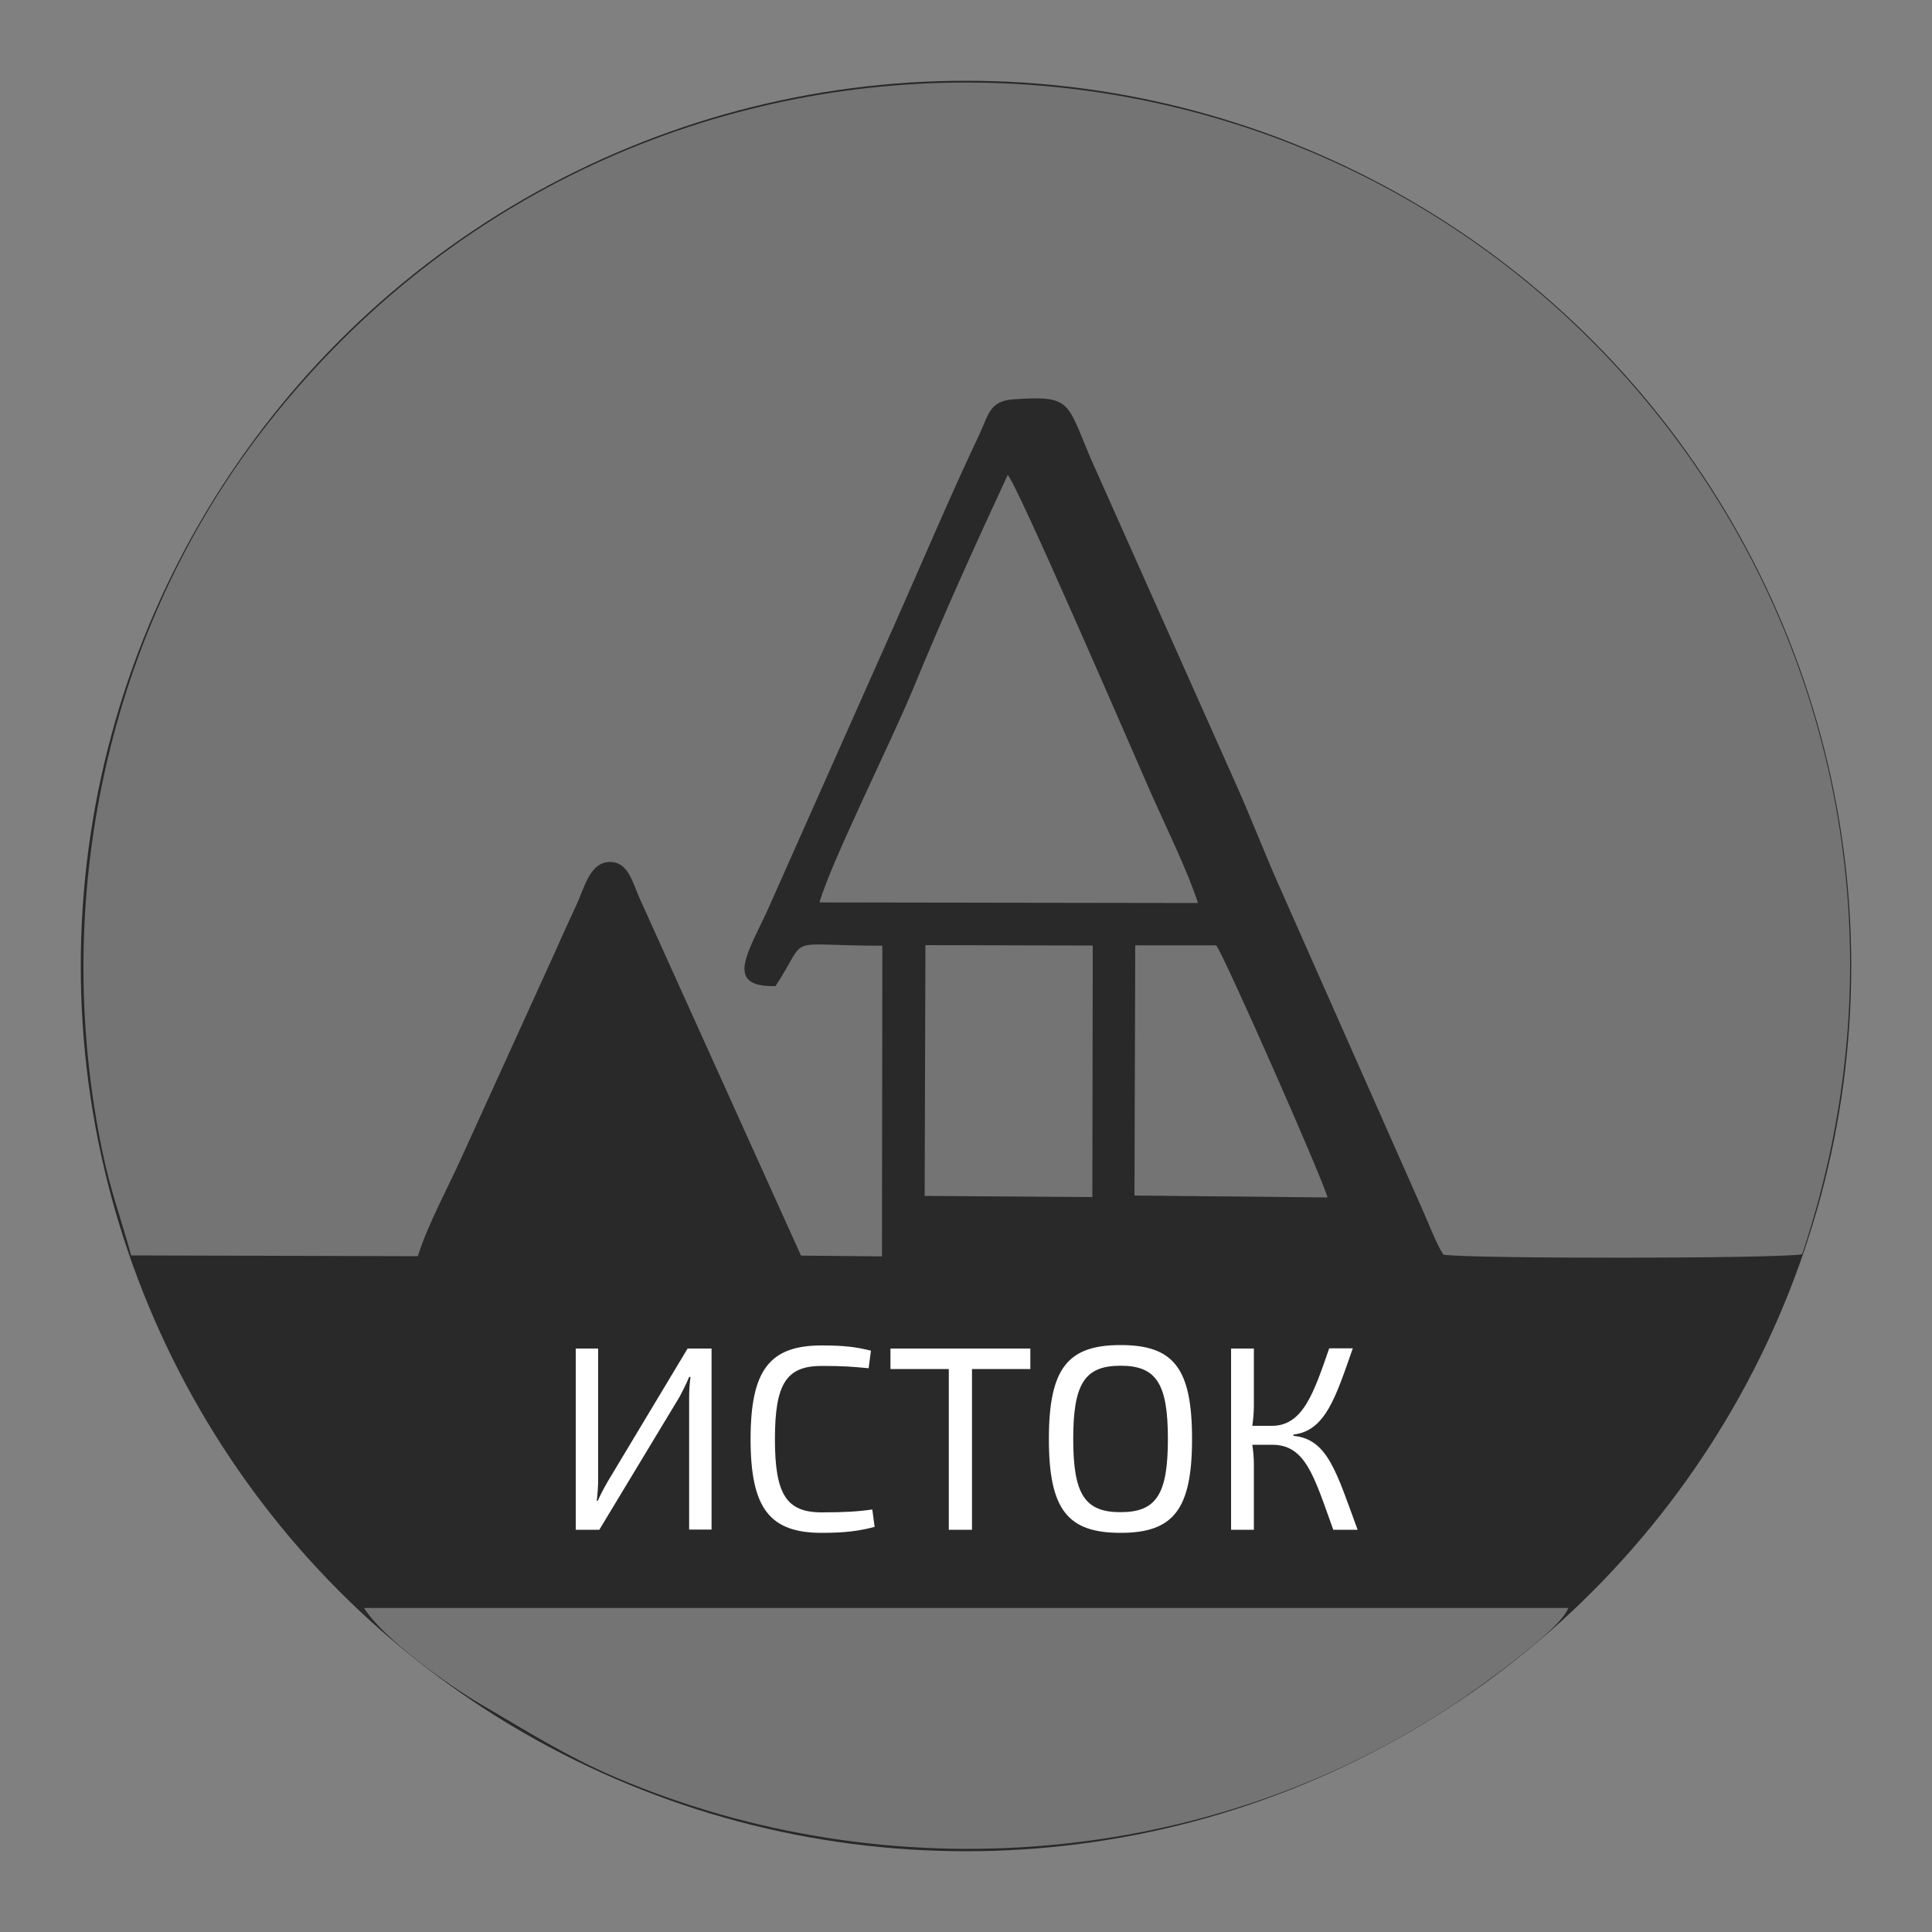
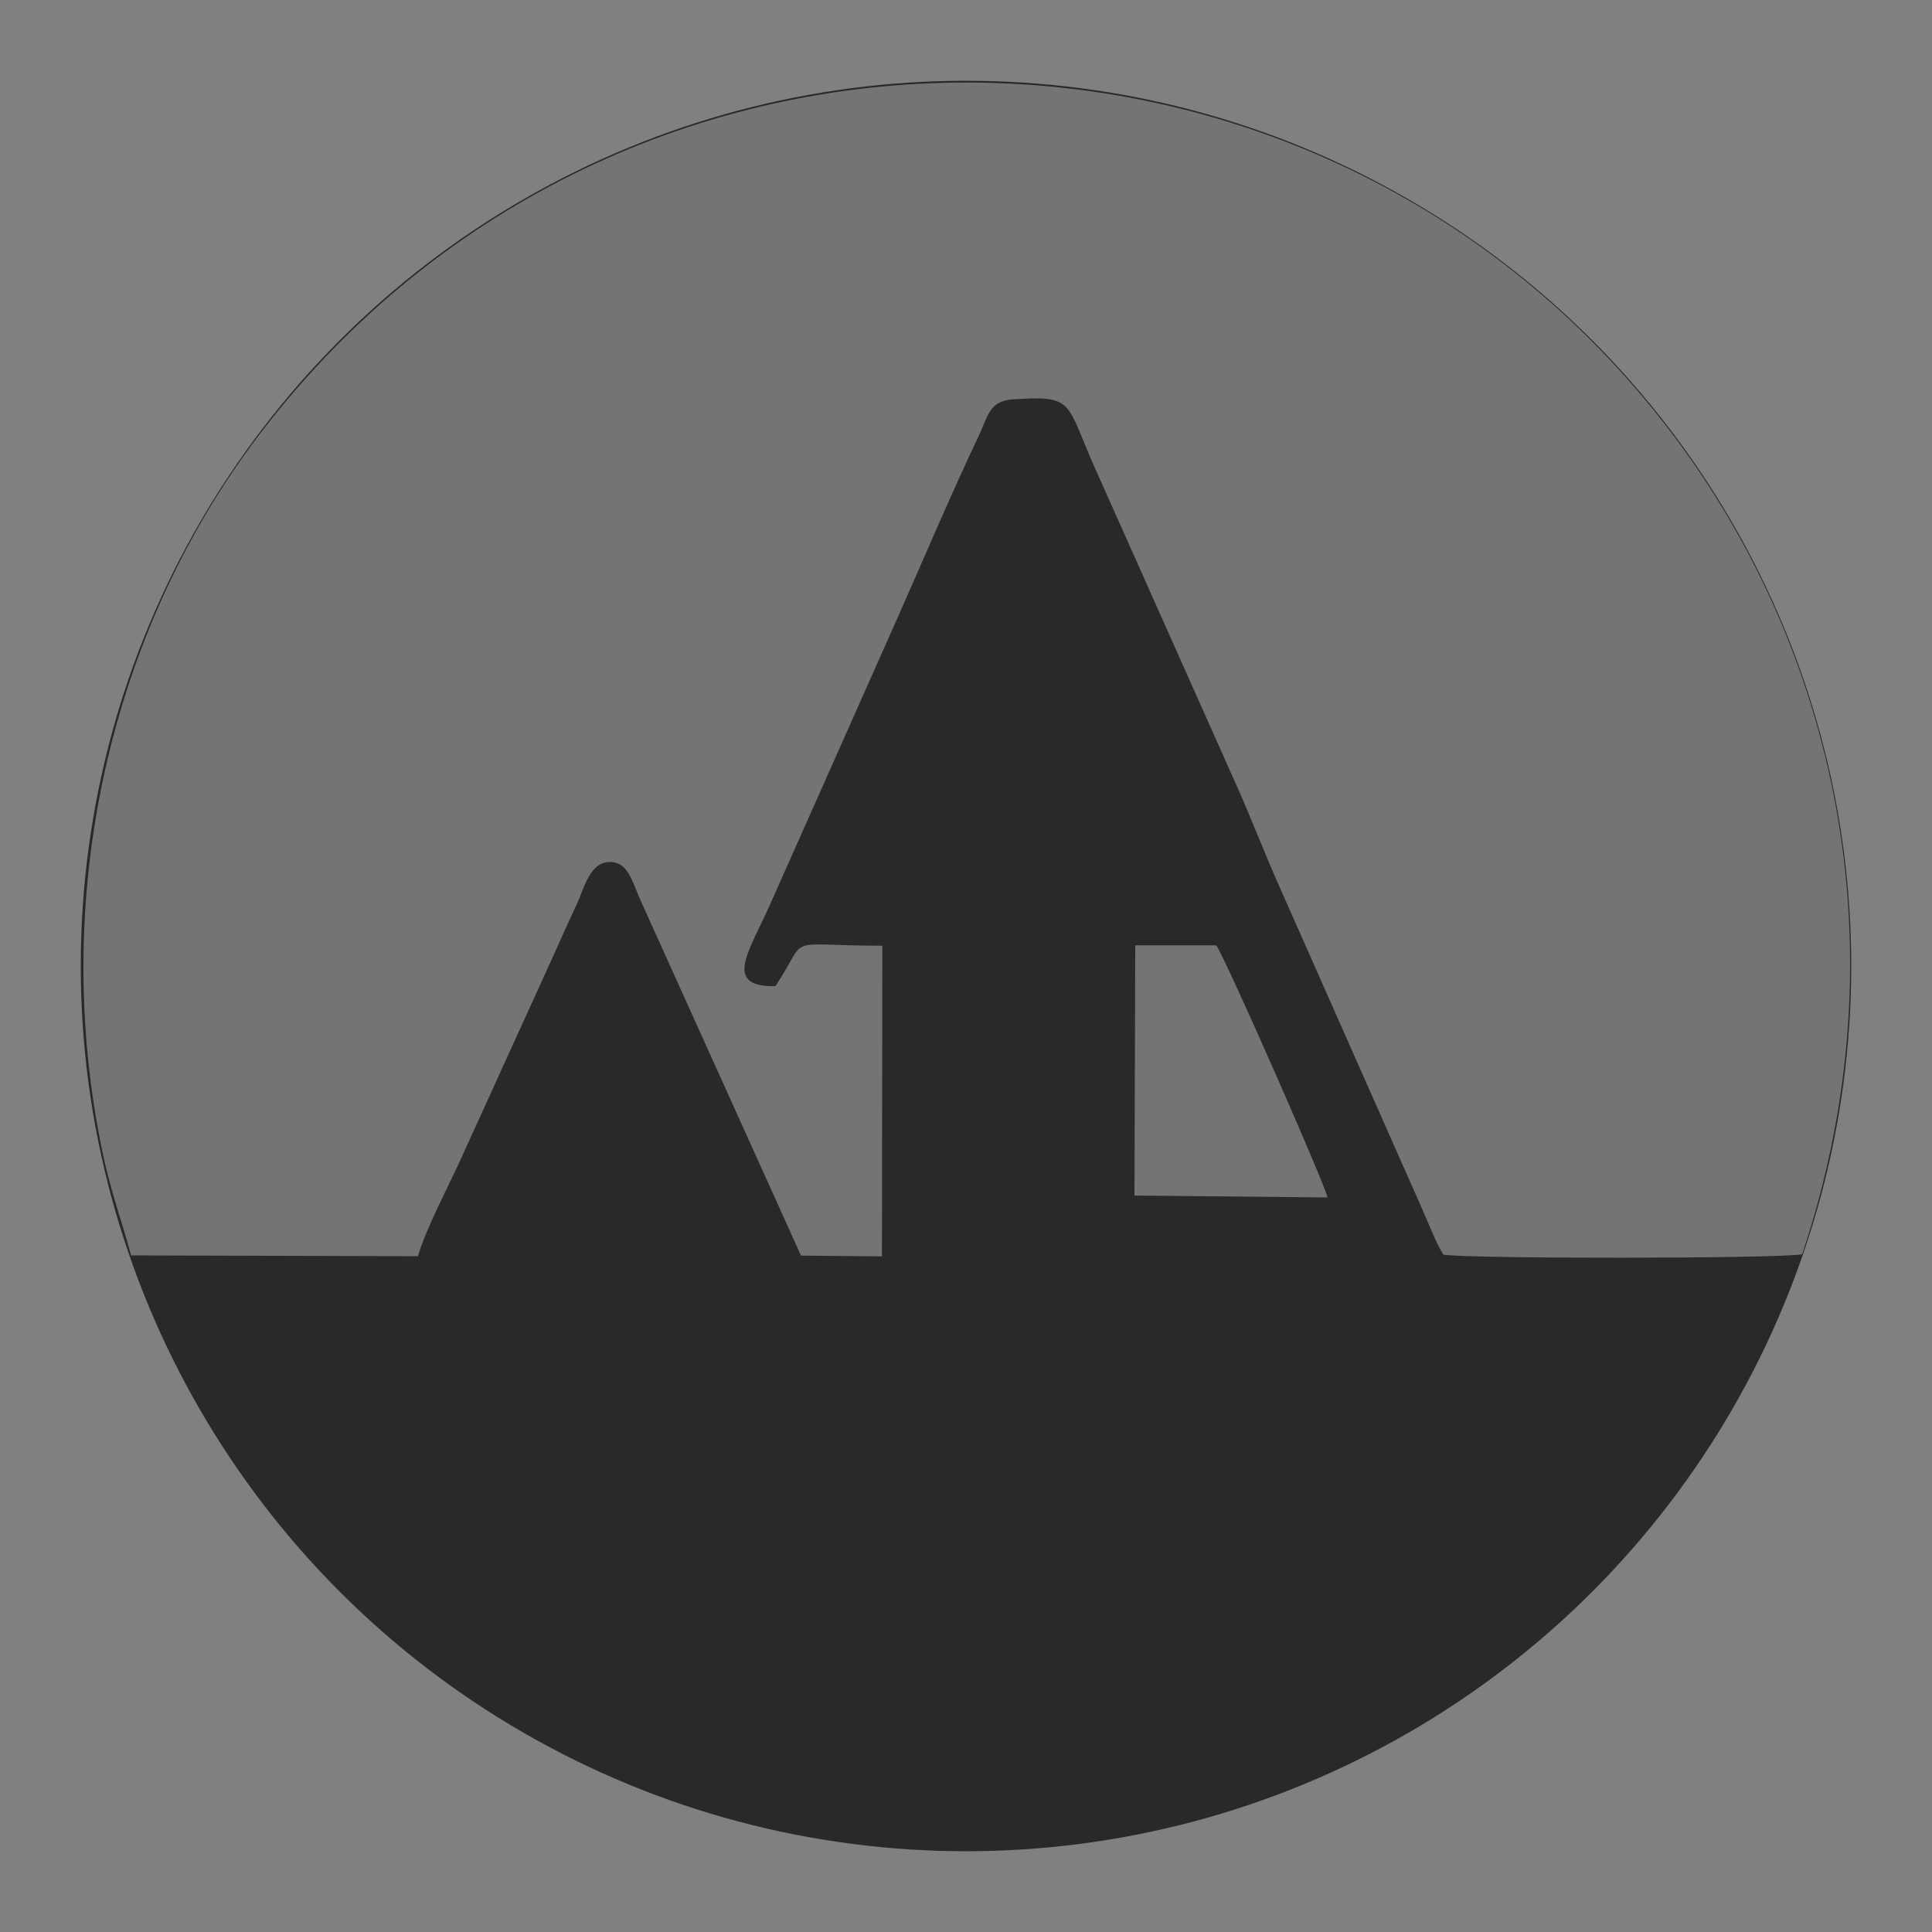
<svg xmlns="http://www.w3.org/2000/svg" xml:space="preserve" width="100mm" height="100mm" version="1.1" style="shape-rendering:geometricPrecision; text-rendering:geometricPrecision; image-rendering:optimizeQuality; fill-rule:evenodd; clip-rule:evenodd" viewBox="0 0 10000 10000">
  <rect x="0" y="0" width="10000" height="10000" fill="#808080" stroke="none" />
  <defs>
    <style type="text/css"> .fil0 {fill:#292929} .fil1 {fill:#747474} .fil2 {fill:white;fill-rule:nonzero} </style>
  </defs>
  <g id="Слой_x0020_1">
    <g id="_1719961650656">
      <circle class="fil0" cx="5000" cy="5000" r="4582" />
      <path class="fil1" d="M679 6498l1484 4c47,-157 163,-369 230,-520l472 -1037c39,-88 80,-179 119,-262 37,-78 66,-213 163,-221 105,-8 125,103 167,195l832 1842 419 4 2 -1608c-528,0 -373,-64 -553,209 -283,7 -127,-193 -23,-434l647 -1455c149,-336 279,-645 431,-966 47,-100 52,-173 174,-182 303,-20 276,8 402,305l756 1695c70,157 140,337 208,492l751 1696c33,73 74,183 111,239 130,22 1742,21 1857,-2 531,-1591 167,-3148 -688,-4267 -1820,-2381 -5426,-2417 -7288,12 -791,1032 -1095,2413 -822,3724 44,211 99,353 148,535z" />
-       <path class="fil1" d="M1884 8323c105,164 440,402 606,499 229,133 441,269 700,379 1413,600 3069,463 4334,-378 114,-76 558,-389 593,-500l-6233 0z" />
-       <path class="fil1" d="M4242 4671l1959 3c-57,-173 -165,-392 -241,-563 -118,-269 -690,-1593 -744,-1653 -165,355 -336,733 -488,1103 -113,275 -427,902 -486,1109z" />
-       <polygon class="fil1" points="4786,6190 5654,6196 5656,4894 4790,4892 " />
      <path class="fil1" d="M5872 6188l999 10c-12,-67 -535,-1254 -576,-1305l-419 0 -4 1295z" />
-       <path class="fil2" d="M3683 7918l0 -938 -124 0 -412 686c-19,33 -38,68 -53,102l-5 0c4,-37 7,-73 7,-111l0 -677 -116 0 0 938 122 0 416 -689c16,-30 35,-68 49,-102l7 0c-5,35 -7,72 -7,107l0 683 116 0zm832 -105c-76,11 -147,15 -262,15 -183,0 -242,-94 -242,-379 0,-285 58,-379 242,-379 109,0 162,4 243,12l12 -91c-77,-19 -137,-27 -255,-27 -270,0 -368,128 -368,485 0,357 98,485 368,485 122,0 196,-10 274,-31l-12 -90zm818 -727l0 -106 -724 0 0 106 302 0 0 832 120 0 0 -832 303 0zm467 -124c-273,0 -371,120 -371,486 0,367 98,486 371,486 273,0 370,-120 370,-486 0,-367 -96,-486 -370,-486zm0 107c185,0 245,92 245,379 0,287 -60,379 -245,379 -185,0 -245,-92 -245,-379 0,-287 60,-379 245,-379zm895 356c166,-18 220,-198 307,-446l-122 0c-79,227 -135,401 -296,401l-102 0c5,-35 8,-71 8,-107l0 -293 -118 0 0 938 118 0 0 -341c0,-31 -3,-65 -8,-99l102 0c173,0 216,159 317,440l126 0c-109,-295 -154,-470 -332,-486l0 -5z" />
    </g>
  </g>
</svg>